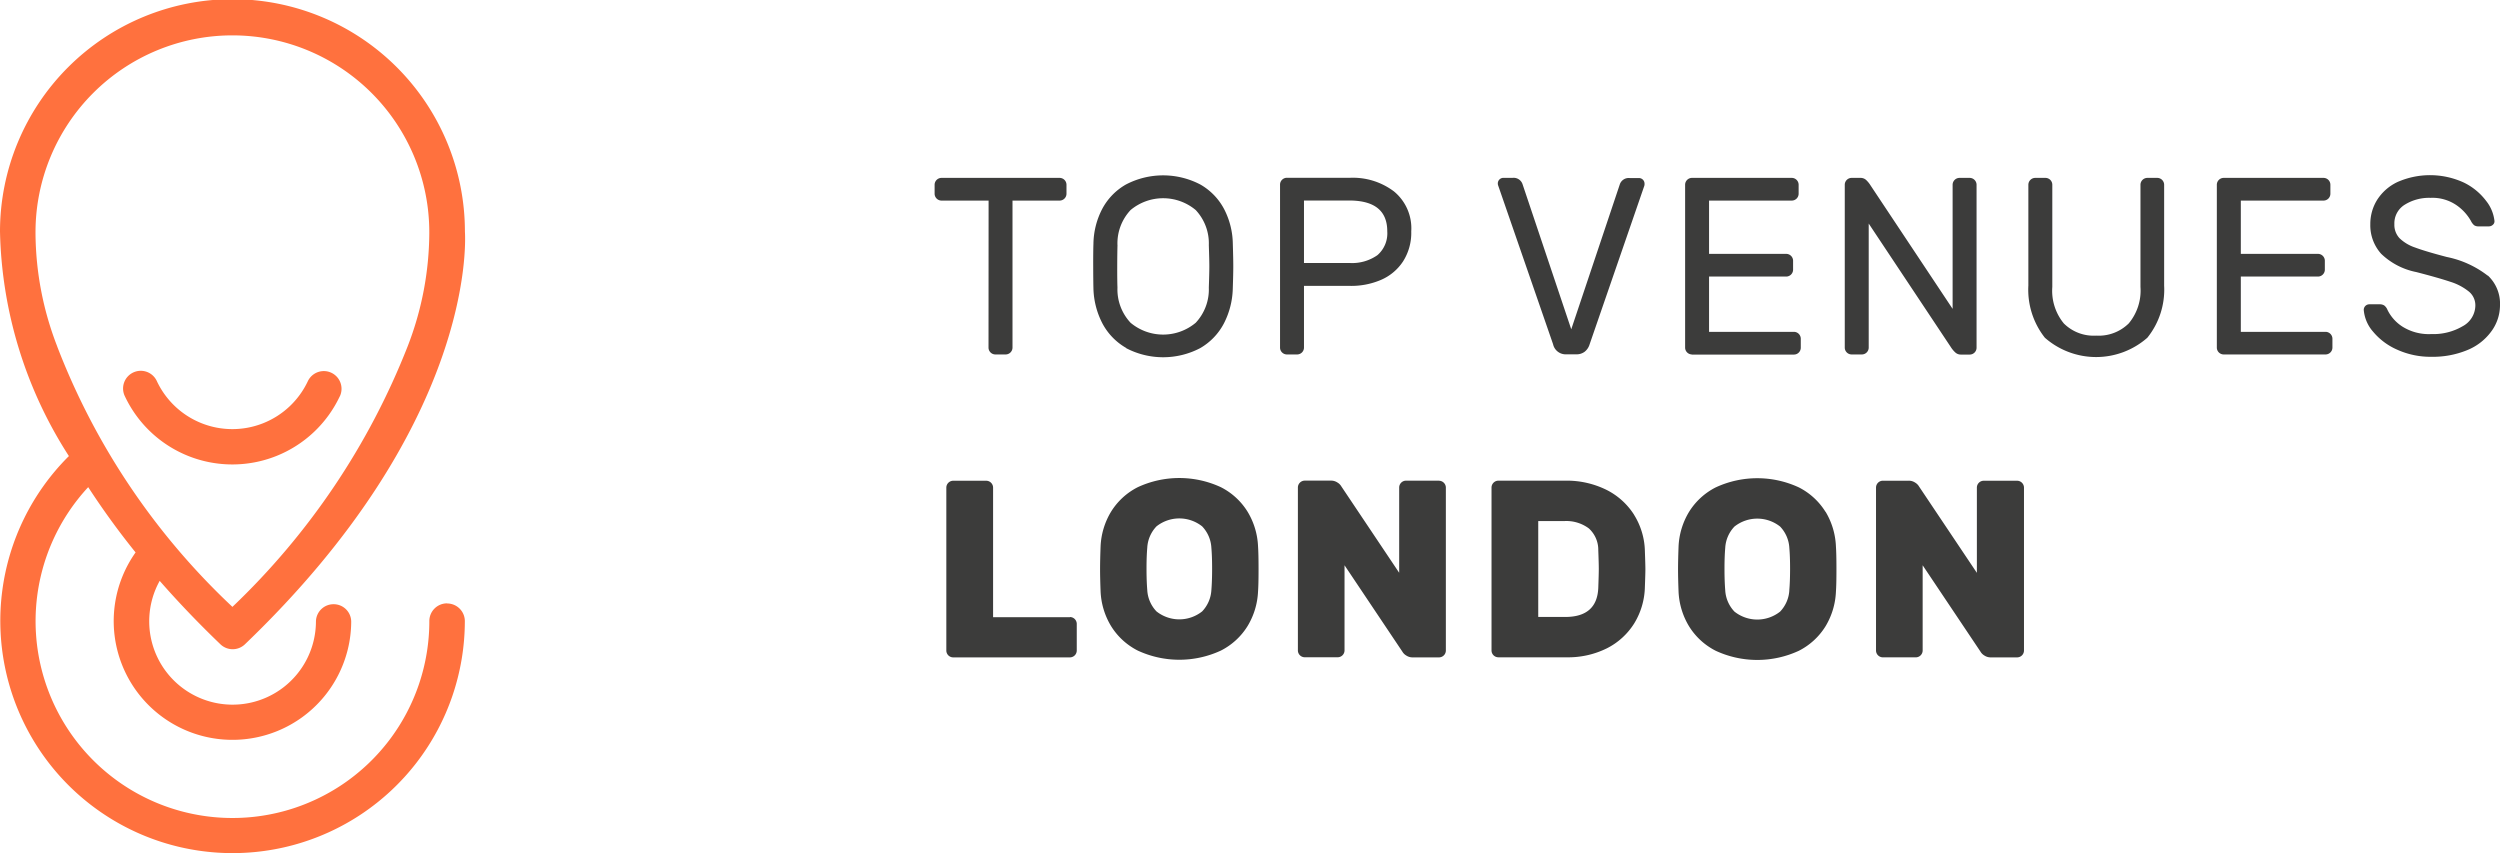
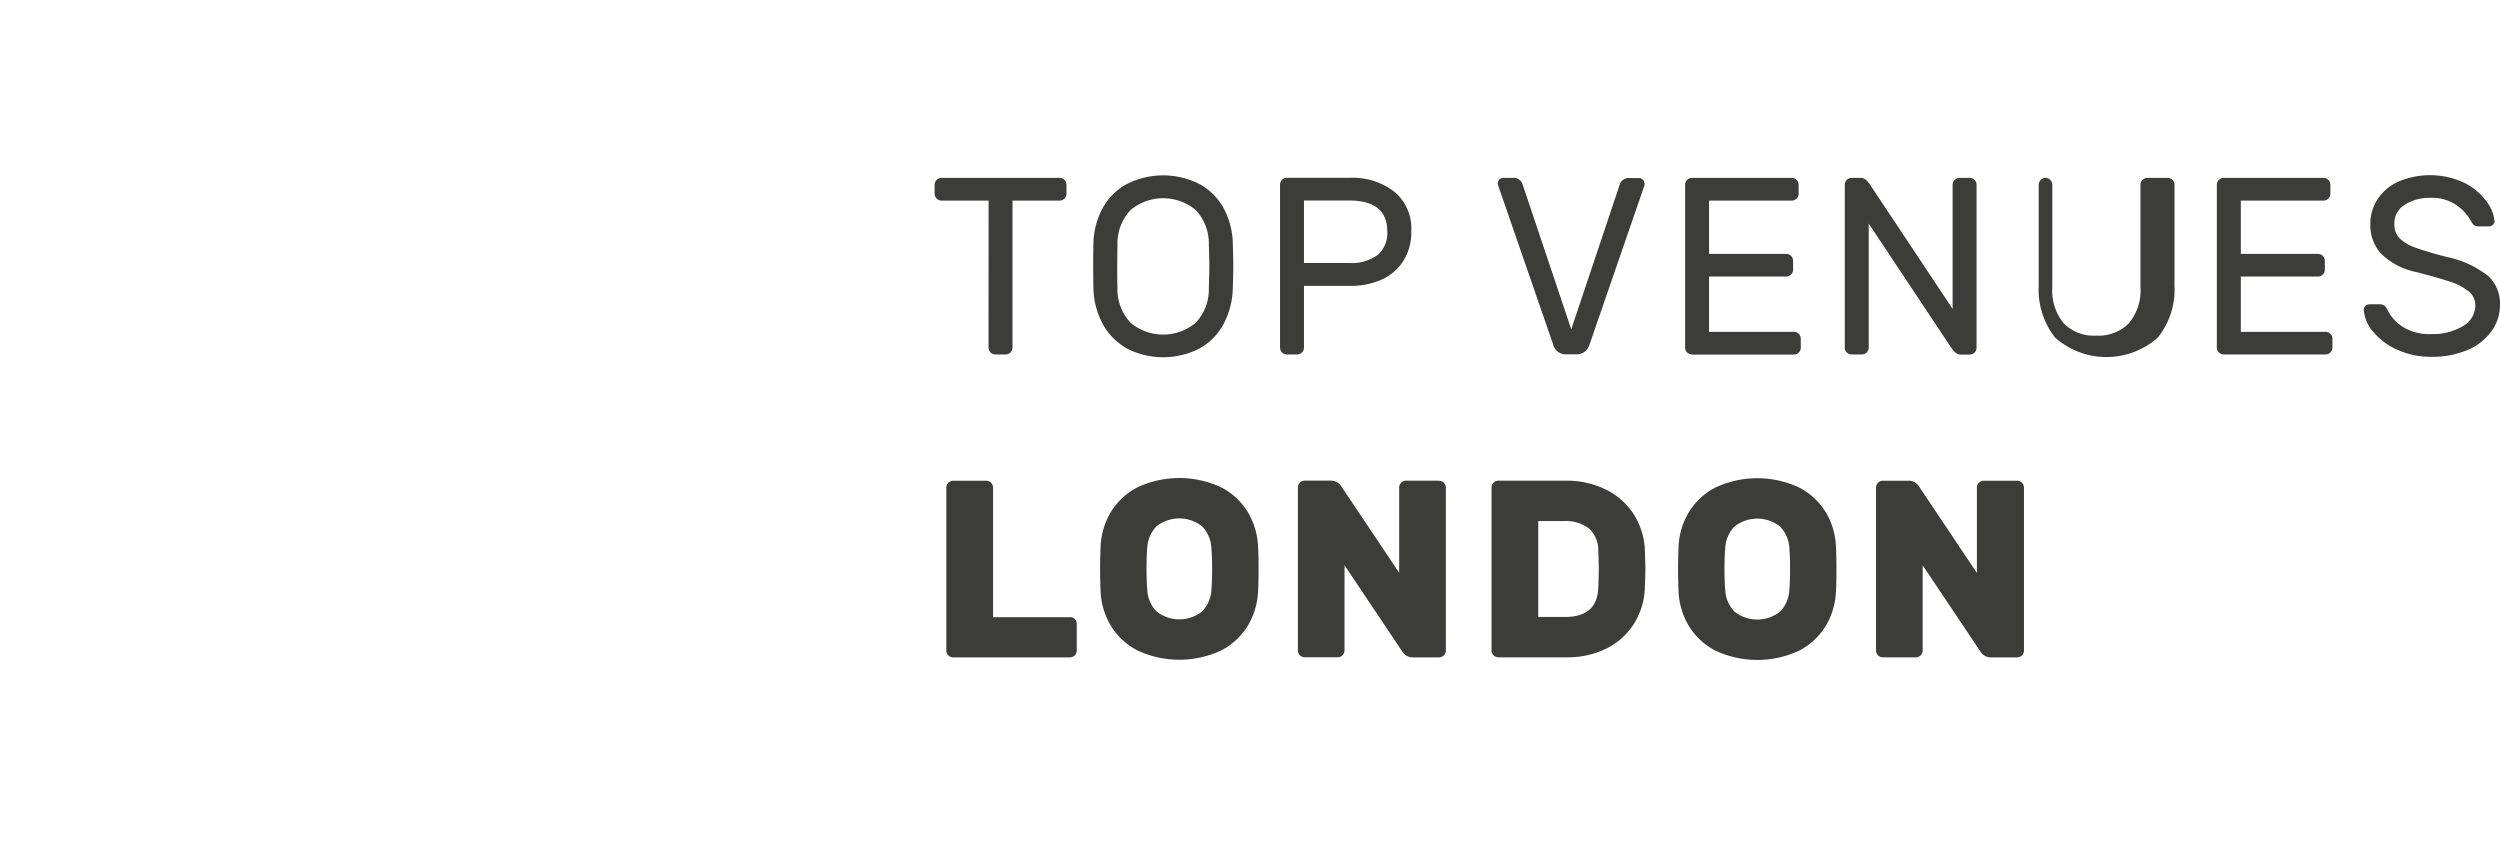
<svg xmlns="http://www.w3.org/2000/svg" viewBox="0 0 64 21.844">
  <defs>
    <style>
      .cls-1 {
        fill: #ff713e;
      }

      .cls-2 {
        fill: #3c3c3b;
      }
    </style>
  </defs>
  <title>logo-top-venues-london</title>
  <g id="Layer_2" data-name="Layer 2">
    <g id="Icons">
      <g id="top-venues-london">
-         <path class="cls-1" d="M8.7,10.146A.453.453,0,1,0,7.88,9.76a2.135,2.135,0,0,1-3.863,0,.453.453,0,1,0-.819.387,3.041,3.041,0,0,0,5.5,0Zm2.744,5.3a.453.453,0,0,0-.453.453,5.04,5.04,0,1,1-8.733-3.428,20.251,20.251,0,0,0,1.213,1.671,3.04,3.04,0,1,0,5.52,1.778.449.449,0,0,0-.45-.452h0a.45.45,0,0,0-.453.447,2.134,2.134,0,1,1-4-1.045c.464.53.98,1.072,1.555,1.624a.453.453,0,0,0,.627,0c5.8-5.561,5.655-10.186,5.632-10.565A5.946,5.946,0,0,0,0,5.931a11.032,11.032,0,0,0,1.764,5.745l-.022.021A5.946,5.946,0,1,0,11.9,15.9.453.453,0,0,0,11.443,15.449Zm-9.98-6.58a8.113,8.113,0,0,1-.555-2.89V5.946a5.04,5.04,0,0,1,10.081,0v.032a8.109,8.109,0,0,1-.555,2.891A18.587,18.587,0,0,1,5.95,15.536,18.012,18.012,0,0,1,1.464,8.869Z" />
-         <path class="cls-2" d="M31.938,13.1a1.712,1.712,0,0,0-.688-.63,2.529,2.529,0,0,0-2.119,0,1.713,1.713,0,0,0-.688.63,1.867,1.867,0,0,0-.268.888q-.013.362-.013.582t.013.569a1.866,1.866,0,0,0,.268.888,1.713,1.713,0,0,0,.688.63,2.53,2.53,0,0,0,2.119,0,1.711,1.711,0,0,0,.688-.63,1.866,1.866,0,0,0,.268-.888q.013-.174.013-.569t-.013-.582A1.867,1.867,0,0,0,31.938,13.1Zm-.927,2.006a.857.857,0,0,1-.236.546.941.941,0,0,1-1.169,0,.857.857,0,0,1-.236-.546q-.019-.233-.019-.549t.019-.536a.858.858,0,0,1,.236-.546.942.942,0,0,1,1.169,0,.858.858,0,0,1,.236.546q.019.213.019.536T31.011,15.111Zm8.748-6.293a.33.33,0,0,0,.336.258h.258a.342.342,0,0,0,.216-.068.378.378,0,0,0,.126-.191l1.4-4.057A.174.174,0,0,0,42.1,4.7a.143.143,0,0,0-.142-.142h-.239a.24.24,0,0,0-.252.162L40.224,8.43,38.977,4.715a.24.24,0,0,0-.252-.162h-.239a.143.143,0,0,0-.142.142.171.171,0,0,0,.013.065ZM25.306,8.9a.176.176,0,0,0,.174.174h.265A.176.176,0,0,0,25.92,8.9V5.135h1.208a.176.176,0,0,0,.174-.174V4.728a.176.176,0,0,0-.174-.174H24.1a.177.177,0,0,0-.174.174v.233a.177.177,0,0,0,.174.174h1.208ZM27.393,15.8h-1.97V12.481a.177.177,0,0,0-.175-.174H24.4a.177.177,0,0,0-.174.174v4.174a.176.176,0,0,0,.174.174h2.991a.176.176,0,0,0,.174-.174V15.97a.176.176,0,0,0-.174-.174Zm1.437-6.887a2.043,2.043,0,0,0,1.893,0,1.567,1.567,0,0,0,.607-.63,2.051,2.051,0,0,0,.229-.888q.013-.388.013-.575T31.56,6.24a1.989,1.989,0,0,0-.223-.888,1.562,1.562,0,0,0-.611-.63,2.055,2.055,0,0,0-1.9,0,1.56,1.56,0,0,0-.611.63,1.986,1.986,0,0,0-.223.888q-.007.194-.006.575t.006.575a2.05,2.05,0,0,0,.229.888A1.567,1.567,0,0,0,28.831,8.908Zm-.223-2.636a1.248,1.248,0,0,1,.336-.9,1.3,1.3,0,0,1,1.667,0,1.248,1.248,0,0,1,.336.9q.013.388.013.543t-.013.543a1.248,1.248,0,0,1-.336.9,1.3,1.3,0,0,1-1.667,0,1.248,1.248,0,0,1-.336-.9q-.007-.194-.006-.543T28.608,6.272Zm14.7,2.8h2.61A.176.176,0,0,0,46.1,8.9V8.669a.177.177,0,0,0-.174-.174H43.752V7.08h1.977a.177.177,0,0,0,.174-.174V6.673a.177.177,0,0,0-.174-.174H43.752V5.135h2.119a.176.176,0,0,0,.174-.174V4.728a.176.176,0,0,0-.174-.174H43.313a.176.176,0,0,0-.174.174V8.9a.176.176,0,0,0,.174.174Zm8.321,3.23h-.846a.176.176,0,0,0-.174.174v2.184l-1.48-2.21a.28.28,0,0,0-.1-.1.291.291,0,0,0-.168-.049H48.2a.177.177,0,0,0-.174.174v4.174a.176.176,0,0,0,.174.174h.846a.176.176,0,0,0,.174-.174V14.471l1.48,2.21a.279.279,0,0,0,.1.1.291.291,0,0,0,.168.048h.672a.176.176,0,0,0,.174-.174V12.481a.177.177,0,0,0-.174-.174Zm7.9-3.812H57.365V7.08h1.977a.177.177,0,0,0,.174-.174V6.673a.177.177,0,0,0-.174-.174H57.365V5.135h2.119a.176.176,0,0,0,.174-.174V4.728a.176.176,0,0,0-.174-.174H56.925a.176.176,0,0,0-.174.174V8.9a.176.176,0,0,0,.174.174h2.61A.176.176,0,0,0,59.71,8.9V8.669a.177.177,0,0,0-.174-.174Zm-4.3-3.941h-.258a.177.177,0,0,0-.174.174V7.345a1.31,1.31,0,0,1-.3.934,1.093,1.093,0,0,1-.833.313,1.082,1.082,0,0,1-.83-.313,1.319,1.319,0,0,1-.294-.934V4.728a.176.176,0,0,0-.174-.174h-.265a.177.177,0,0,0-.174.174V7.312a1.982,1.982,0,0,0,.423,1.334,1.987,1.987,0,0,0,2.623,0,1.963,1.963,0,0,0,.43-1.334V4.728a.177.177,0,0,0-.174-.174Zm8.454,2.5a2.526,2.526,0,0,0-1.043-.475q-.543-.142-.811-.242a1.058,1.058,0,0,1-.4-.239.5.5,0,0,1-.132-.359.559.559,0,0,1,.268-.5,1.177,1.177,0,0,1,.656-.174,1.088,1.088,0,0,1,.675.194,1.222,1.222,0,0,1,.359.394.351.351,0,0,0,.084.113.193.193,0,0,0,.116.029h.265a.147.147,0,0,0,.1-.042.114.114,0,0,0,.039-.1,1,1,0,0,0-.213-.51,1.577,1.577,0,0,0-.568-.468,2.07,2.07,0,0,0-1.7-.016,1.249,1.249,0,0,0-.523.459,1.165,1.165,0,0,0-.174.62,1.089,1.089,0,0,0,.278.759,1.8,1.8,0,0,0,.9.468q.575.149.872.249a1.423,1.423,0,0,1,.468.246.453.453,0,0,1,.171.359.61.61,0,0,1-.326.533,1.479,1.479,0,0,1-.8.2,1.273,1.273,0,0,1-.746-.194,1.068,1.068,0,0,1-.378-.426.263.263,0,0,0-.084-.113.212.212,0,0,0-.116-.029h-.265a.143.143,0,0,0-.142.142.967.967,0,0,0,.239.559,1.673,1.673,0,0,0,.62.462,2.067,2.067,0,0,0,.872.181,2.308,2.308,0,0,0,.911-.168,1.424,1.424,0,0,0,.611-.465A1.133,1.133,0,0,0,64,7.823.987.987,0,0,0,63.693,7.057ZM50.058,9.025a.206.206,0,0,0,.142.052h.226A.176.176,0,0,0,50.6,8.9V4.728a.177.177,0,0,0-.174-.174h-.265a.177.177,0,0,0-.174.174V7.907l-2.1-3.159a.688.688,0,0,0-.116-.142.207.207,0,0,0-.142-.052H47.4a.176.176,0,0,0-.174.174V8.9a.176.176,0,0,0,.174.174h.265a.176.176,0,0,0,.174-.174V5.723l2.1,3.159A.686.686,0,0,0,50.058,9.025ZM33.382,8.9V7.319h1.189a1.928,1.928,0,0,0,.785-.155,1.278,1.278,0,0,0,.562-.472,1.36,1.36,0,0,0,.21-.769A1.222,1.222,0,0,0,35.685,4.9a1.745,1.745,0,0,0-1.114-.349H32.943a.176.176,0,0,0-.174.174V8.9a.176.176,0,0,0,.174.174h.265a.176.176,0,0,0,.174-.174Zm0-3.767h1.156q.976,0,.976.788a.738.738,0,0,1-.252.611,1.127,1.127,0,0,1-.724.2H33.382Zm8.448,8.041a1.782,1.782,0,0,0-.717-.64,2.291,2.291,0,0,0-1.043-.229H38.357a.177.177,0,0,0-.174.174v4.174a.176.176,0,0,0,.174.174H40.1a2.229,2.229,0,0,0,1.034-.229,1.759,1.759,0,0,0,.7-.636,1.858,1.858,0,0,0,.275-.937q.013-.349.013-.452t-.013-.465A1.829,1.829,0,0,0,41.83,13.176Zm-.914,1.877q-.032.743-.846.743h-.691V13.34h.659a.963.963,0,0,1,.636.187.739.739,0,0,1,.242.556q.013.349.013.478T40.916,15.053Zm-4.077-2.746h-.846a.176.176,0,0,0-.174.174v2.184l-1.48-2.21a.28.28,0,0,0-.1-.1.291.291,0,0,0-.168-.049H33.4a.177.177,0,0,0-.174.174v4.174a.176.176,0,0,0,.174.174h.846a.176.176,0,0,0,.174-.174V14.471l1.48,2.21a.279.279,0,0,0,.1.1.291.291,0,0,0,.168.048h.672a.176.176,0,0,0,.174-.174V12.481a.177.177,0,0,0-.174-.174Zm9.895.8a1.712,1.712,0,0,0-.688-.63,2.529,2.529,0,0,0-2.119,0,1.713,1.713,0,0,0-.688.63,1.867,1.867,0,0,0-.268.888q-.013.362-.013.582t.013.569a1.866,1.866,0,0,0,.268.888,1.713,1.713,0,0,0,.688.63,2.53,2.53,0,0,0,2.119,0,1.711,1.711,0,0,0,.688-.63A1.866,1.866,0,0,0,47,15.143q.013-.174.013-.569T47,13.993A1.867,1.867,0,0,0,46.734,13.1Zm-.927,2.006a.857.857,0,0,1-.236.546.941.941,0,0,1-1.169,0,.857.857,0,0,1-.236-.546q-.019-.233-.019-.549t.019-.536a.858.858,0,0,1,.236-.546.942.942,0,0,1,1.169,0,.858.858,0,0,1,.236.546q.019.213.019.536T45.806,15.111Z" />
+         <path class="cls-2" d="M31.938,13.1a1.712,1.712,0,0,0-.688-.63,2.529,2.529,0,0,0-2.119,0,1.713,1.713,0,0,0-.688.63,1.867,1.867,0,0,0-.268.888q-.013.362-.013.582t.013.569a1.866,1.866,0,0,0,.268.888,1.713,1.713,0,0,0,.688.63,2.53,2.53,0,0,0,2.119,0,1.711,1.711,0,0,0,.688-.63,1.866,1.866,0,0,0,.268-.888q.013-.174.013-.569t-.013-.582A1.867,1.867,0,0,0,31.938,13.1Zm-.927,2.006a.857.857,0,0,1-.236.546.941.941,0,0,1-1.169,0,.857.857,0,0,1-.236-.546q-.019-.233-.019-.549t.019-.536a.858.858,0,0,1,.236-.546.942.942,0,0,1,1.169,0,.858.858,0,0,1,.236.546q.019.213.019.536T31.011,15.111Zm8.748-6.293a.33.33,0,0,0,.336.258h.258a.342.342,0,0,0,.216-.068.378.378,0,0,0,.126-.191l1.4-4.057A.174.174,0,0,0,42.1,4.7a.143.143,0,0,0-.142-.142h-.239a.24.24,0,0,0-.252.162L40.224,8.43,38.977,4.715a.24.24,0,0,0-.252-.162h-.239a.143.143,0,0,0-.142.142.171.171,0,0,0,.013.065ZM25.306,8.9a.176.176,0,0,0,.174.174h.265A.176.176,0,0,0,25.92,8.9V5.135h1.208a.176.176,0,0,0,.174-.174V4.728a.176.176,0,0,0-.174-.174H24.1a.177.177,0,0,0-.174.174v.233a.177.177,0,0,0,.174.174h1.208ZM27.393,15.8h-1.97V12.481a.177.177,0,0,0-.175-.174H24.4a.177.177,0,0,0-.174.174v4.174a.176.176,0,0,0,.174.174h2.991a.176.176,0,0,0,.174-.174V15.97a.176.176,0,0,0-.174-.174Zm1.437-6.887a2.043,2.043,0,0,0,1.893,0,1.567,1.567,0,0,0,.607-.63,2.051,2.051,0,0,0,.229-.888q.013-.388.013-.575T31.56,6.24a1.989,1.989,0,0,0-.223-.888,1.562,1.562,0,0,0-.611-.63,2.055,2.055,0,0,0-1.9,0,1.56,1.56,0,0,0-.611.63,1.986,1.986,0,0,0-.223.888q-.007.194-.006.575t.006.575a2.05,2.05,0,0,0,.229.888A1.567,1.567,0,0,0,28.831,8.908Zm-.223-2.636a1.248,1.248,0,0,1,.336-.9,1.3,1.3,0,0,1,1.667,0,1.248,1.248,0,0,1,.336.9q.013.388.013.543t-.013.543a1.248,1.248,0,0,1-.336.9,1.3,1.3,0,0,1-1.667,0,1.248,1.248,0,0,1-.336-.9q-.007-.194-.006-.543T28.608,6.272Zm14.7,2.8h2.61A.176.176,0,0,0,46.1,8.9V8.669a.177.177,0,0,0-.174-.174H43.752V7.08h1.977a.177.177,0,0,0,.174-.174V6.673a.177.177,0,0,0-.174-.174H43.752V5.135h2.119a.176.176,0,0,0,.174-.174V4.728a.176.176,0,0,0-.174-.174H43.313a.176.176,0,0,0-.174.174V8.9a.176.176,0,0,0,.174.174Zm8.321,3.23h-.846a.176.176,0,0,0-.174.174v2.184l-1.48-2.21a.28.28,0,0,0-.1-.1.291.291,0,0,0-.168-.049H48.2a.177.177,0,0,0-.174.174v4.174a.176.176,0,0,0,.174.174h.846a.176.176,0,0,0,.174-.174V14.471l1.48,2.21a.279.279,0,0,0,.1.1.291.291,0,0,0,.168.048h.672a.176.176,0,0,0,.174-.174V12.481a.177.177,0,0,0-.174-.174Zm7.9-3.812H57.365V7.08h1.977a.177.177,0,0,0,.174-.174V6.673a.177.177,0,0,0-.174-.174H57.365V5.135h2.119a.176.176,0,0,0,.174-.174V4.728a.176.176,0,0,0-.174-.174H56.925a.176.176,0,0,0-.174.174V8.9a.176.176,0,0,0,.174.174h2.61A.176.176,0,0,0,59.71,8.9V8.669a.177.177,0,0,0-.174-.174Zm-4.3-3.941h-.258a.177.177,0,0,0-.174.174V7.345a1.31,1.31,0,0,1-.3.934,1.093,1.093,0,0,1-.833.313,1.082,1.082,0,0,1-.83-.313,1.319,1.319,0,0,1-.294-.934V4.728a.176.176,0,0,0-.174-.174a.177.177,0,0,0-.174.174V7.312a1.982,1.982,0,0,0,.423,1.334,1.987,1.987,0,0,0,2.623,0,1.963,1.963,0,0,0,.43-1.334V4.728a.177.177,0,0,0-.174-.174Zm8.454,2.5a2.526,2.526,0,0,0-1.043-.475q-.543-.142-.811-.242a1.058,1.058,0,0,1-.4-.239.5.5,0,0,1-.132-.359.559.559,0,0,1,.268-.5,1.177,1.177,0,0,1,.656-.174,1.088,1.088,0,0,1,.675.194,1.222,1.222,0,0,1,.359.394.351.351,0,0,0,.084.113.193.193,0,0,0,.116.029h.265a.147.147,0,0,0,.1-.042.114.114,0,0,0,.039-.1,1,1,0,0,0-.213-.51,1.577,1.577,0,0,0-.568-.468,2.07,2.07,0,0,0-1.7-.016,1.249,1.249,0,0,0-.523.459,1.165,1.165,0,0,0-.174.62,1.089,1.089,0,0,0,.278.759,1.8,1.8,0,0,0,.9.468q.575.149.872.249a1.423,1.423,0,0,1,.468.246.453.453,0,0,1,.171.359.61.61,0,0,1-.326.533,1.479,1.479,0,0,1-.8.2,1.273,1.273,0,0,1-.746-.194,1.068,1.068,0,0,1-.378-.426.263.263,0,0,0-.084-.113.212.212,0,0,0-.116-.029h-.265a.143.143,0,0,0-.142.142.967.967,0,0,0,.239.559,1.673,1.673,0,0,0,.62.462,2.067,2.067,0,0,0,.872.181,2.308,2.308,0,0,0,.911-.168,1.424,1.424,0,0,0,.611-.465A1.133,1.133,0,0,0,64,7.823.987.987,0,0,0,63.693,7.057ZM50.058,9.025a.206.206,0,0,0,.142.052h.226A.176.176,0,0,0,50.6,8.9V4.728a.177.177,0,0,0-.174-.174h-.265a.177.177,0,0,0-.174.174V7.907l-2.1-3.159a.688.688,0,0,0-.116-.142.207.207,0,0,0-.142-.052H47.4a.176.176,0,0,0-.174.174V8.9a.176.176,0,0,0,.174.174h.265a.176.176,0,0,0,.174-.174V5.723l2.1,3.159A.686.686,0,0,0,50.058,9.025ZM33.382,8.9V7.319h1.189a1.928,1.928,0,0,0,.785-.155,1.278,1.278,0,0,0,.562-.472,1.36,1.36,0,0,0,.21-.769A1.222,1.222,0,0,0,35.685,4.9a1.745,1.745,0,0,0-1.114-.349H32.943a.176.176,0,0,0-.174.174V8.9a.176.176,0,0,0,.174.174h.265a.176.176,0,0,0,.174-.174Zm0-3.767h1.156q.976,0,.976.788a.738.738,0,0,1-.252.611,1.127,1.127,0,0,1-.724.2H33.382Zm8.448,8.041a1.782,1.782,0,0,0-.717-.64,2.291,2.291,0,0,0-1.043-.229H38.357a.177.177,0,0,0-.174.174v4.174a.176.176,0,0,0,.174.174H40.1a2.229,2.229,0,0,0,1.034-.229,1.759,1.759,0,0,0,.7-.636,1.858,1.858,0,0,0,.275-.937q.013-.349.013-.452t-.013-.465A1.829,1.829,0,0,0,41.83,13.176Zm-.914,1.877q-.032.743-.846.743h-.691V13.34h.659a.963.963,0,0,1,.636.187.739.739,0,0,1,.242.556q.013.349.013.478T40.916,15.053Zm-4.077-2.746h-.846a.176.176,0,0,0-.174.174v2.184l-1.48-2.21a.28.28,0,0,0-.1-.1.291.291,0,0,0-.168-.049H33.4a.177.177,0,0,0-.174.174v4.174a.176.176,0,0,0,.174.174h.846a.176.176,0,0,0,.174-.174V14.471l1.48,2.21a.279.279,0,0,0,.1.1.291.291,0,0,0,.168.048h.672a.176.176,0,0,0,.174-.174V12.481a.177.177,0,0,0-.174-.174Zm9.895.8a1.712,1.712,0,0,0-.688-.63,2.529,2.529,0,0,0-2.119,0,1.713,1.713,0,0,0-.688.63,1.867,1.867,0,0,0-.268.888q-.013.362-.013.582t.013.569a1.866,1.866,0,0,0,.268.888,1.713,1.713,0,0,0,.688.63,2.53,2.53,0,0,0,2.119,0,1.711,1.711,0,0,0,.688-.63A1.866,1.866,0,0,0,47,15.143q.013-.174.013-.569T47,13.993A1.867,1.867,0,0,0,46.734,13.1Zm-.927,2.006a.857.857,0,0,1-.236.546.941.941,0,0,1-1.169,0,.857.857,0,0,1-.236-.546q-.019-.233-.019-.549t.019-.536a.858.858,0,0,1,.236-.546.942.942,0,0,1,1.169,0,.858.858,0,0,1,.236.546q.019.213.019.536T45.806,15.111Z" />
      </g>
    </g>
  </g>
</svg>